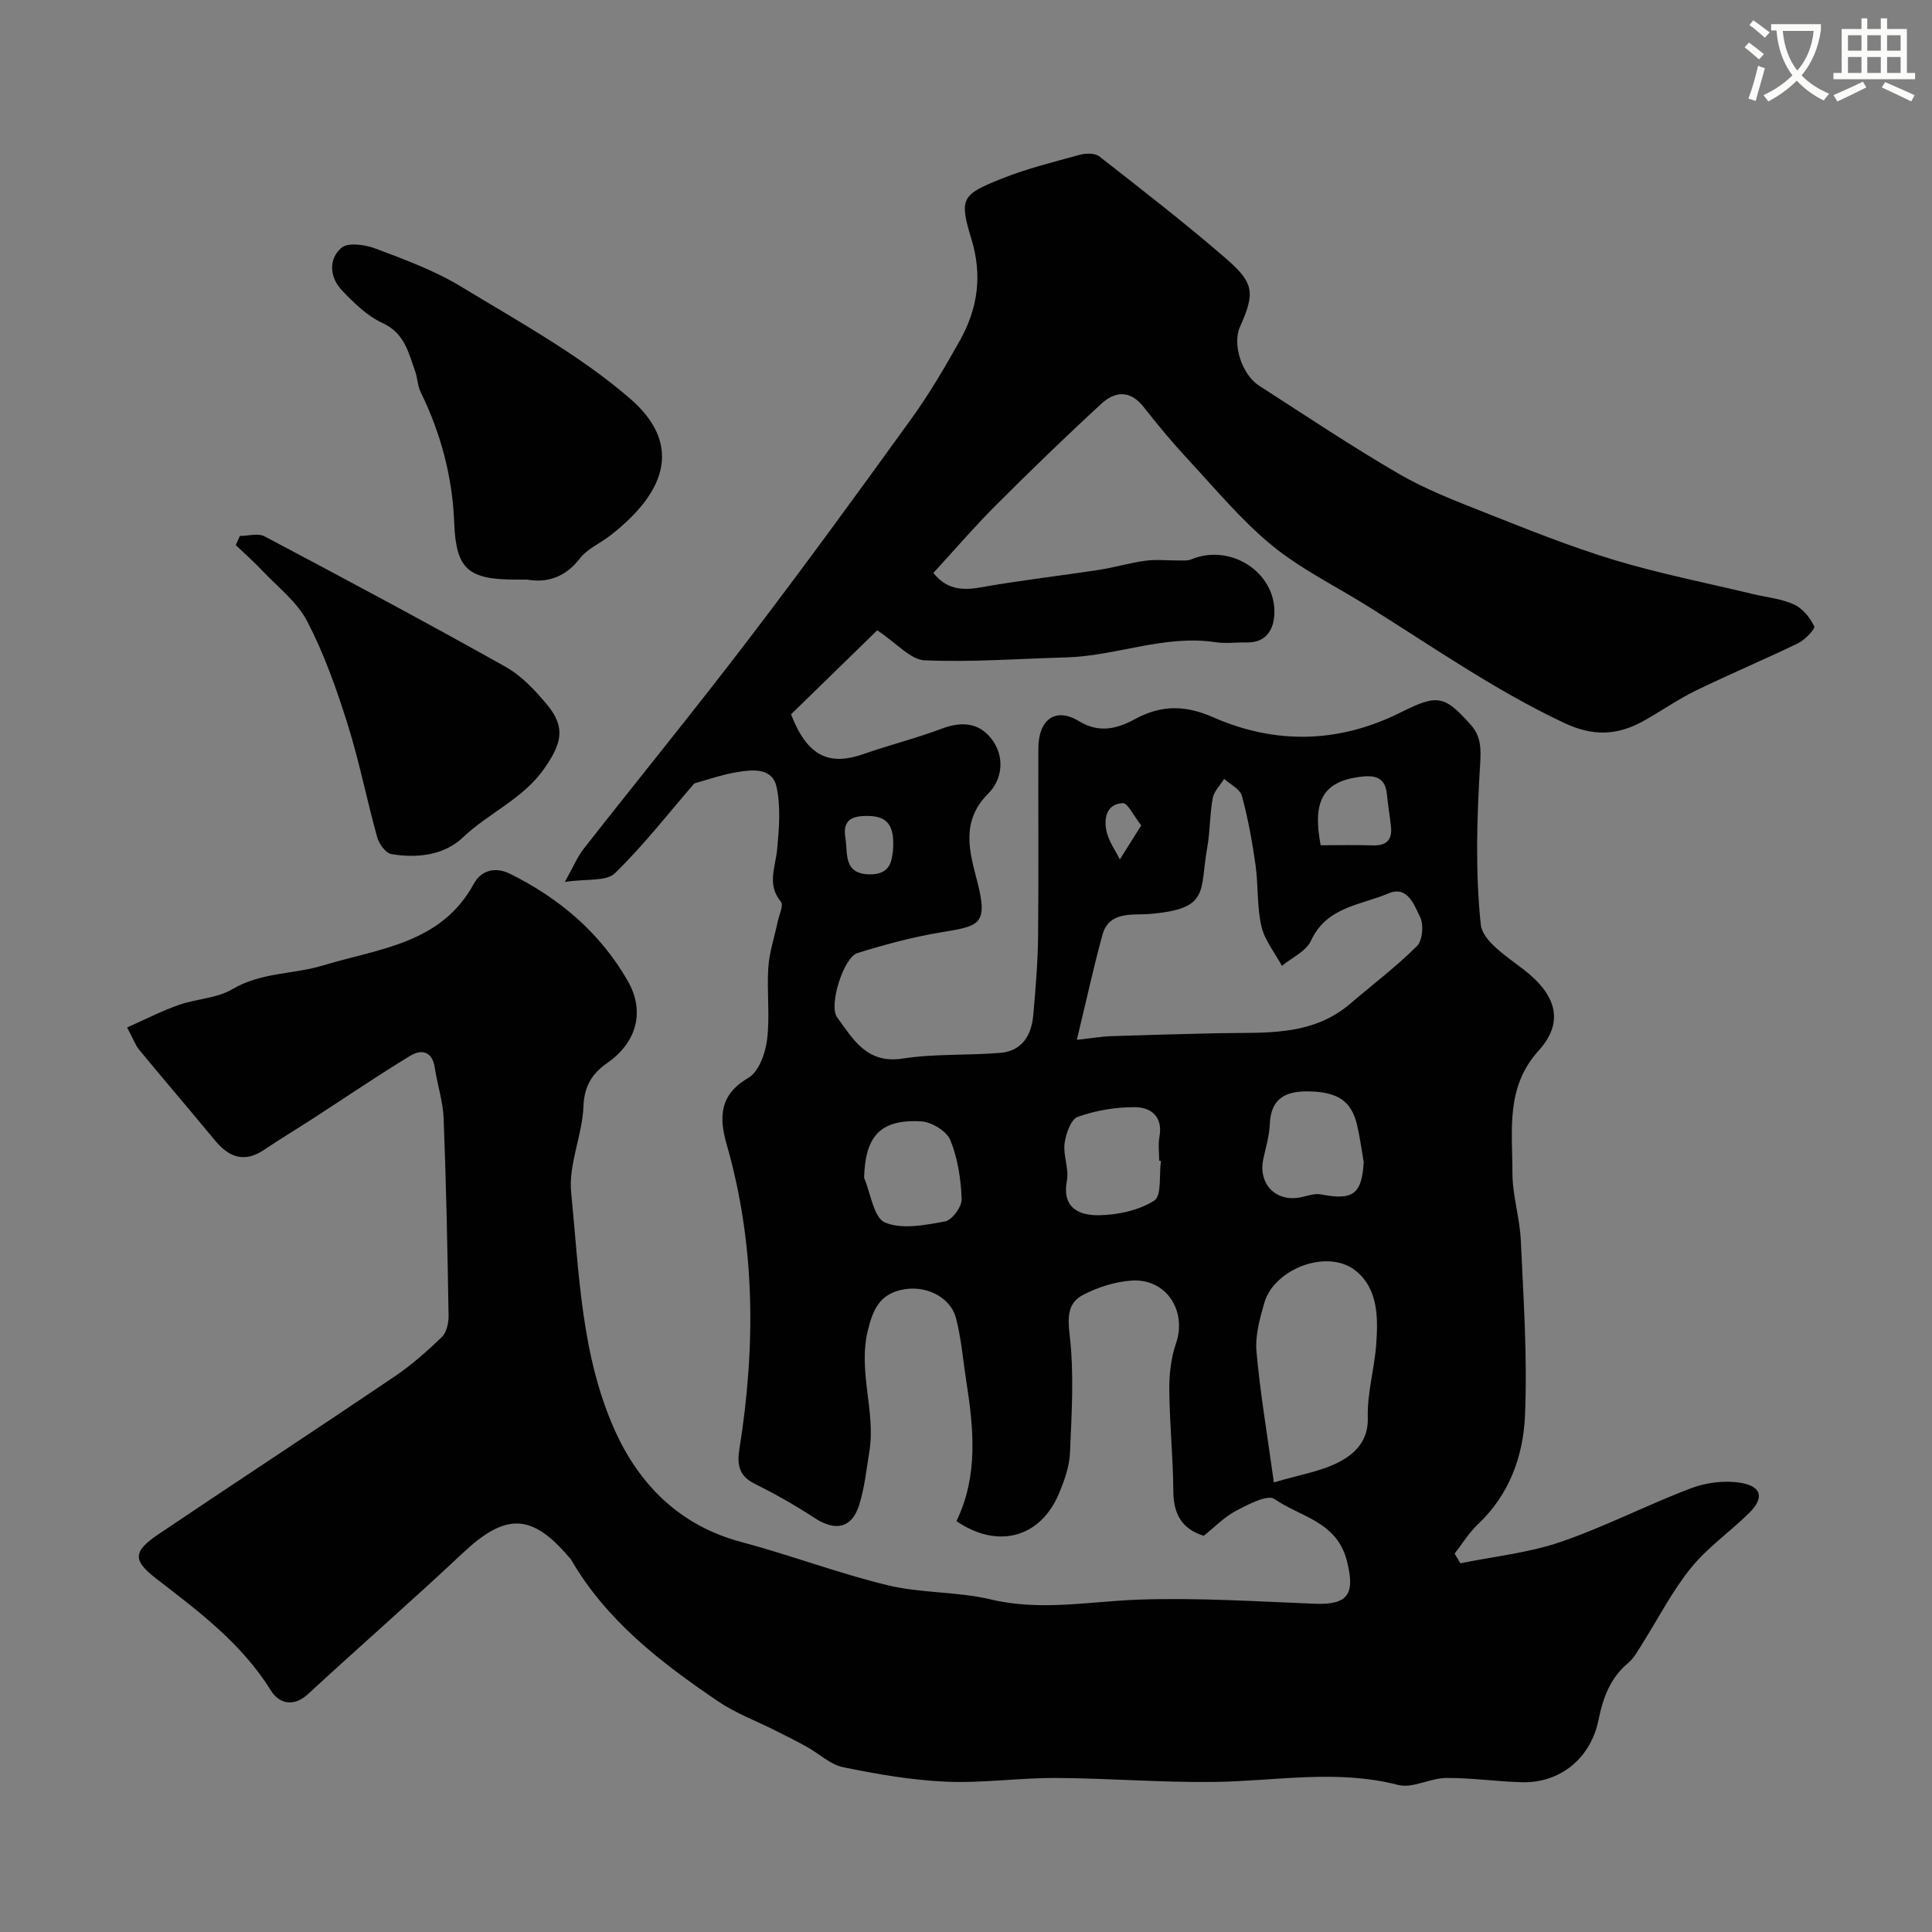
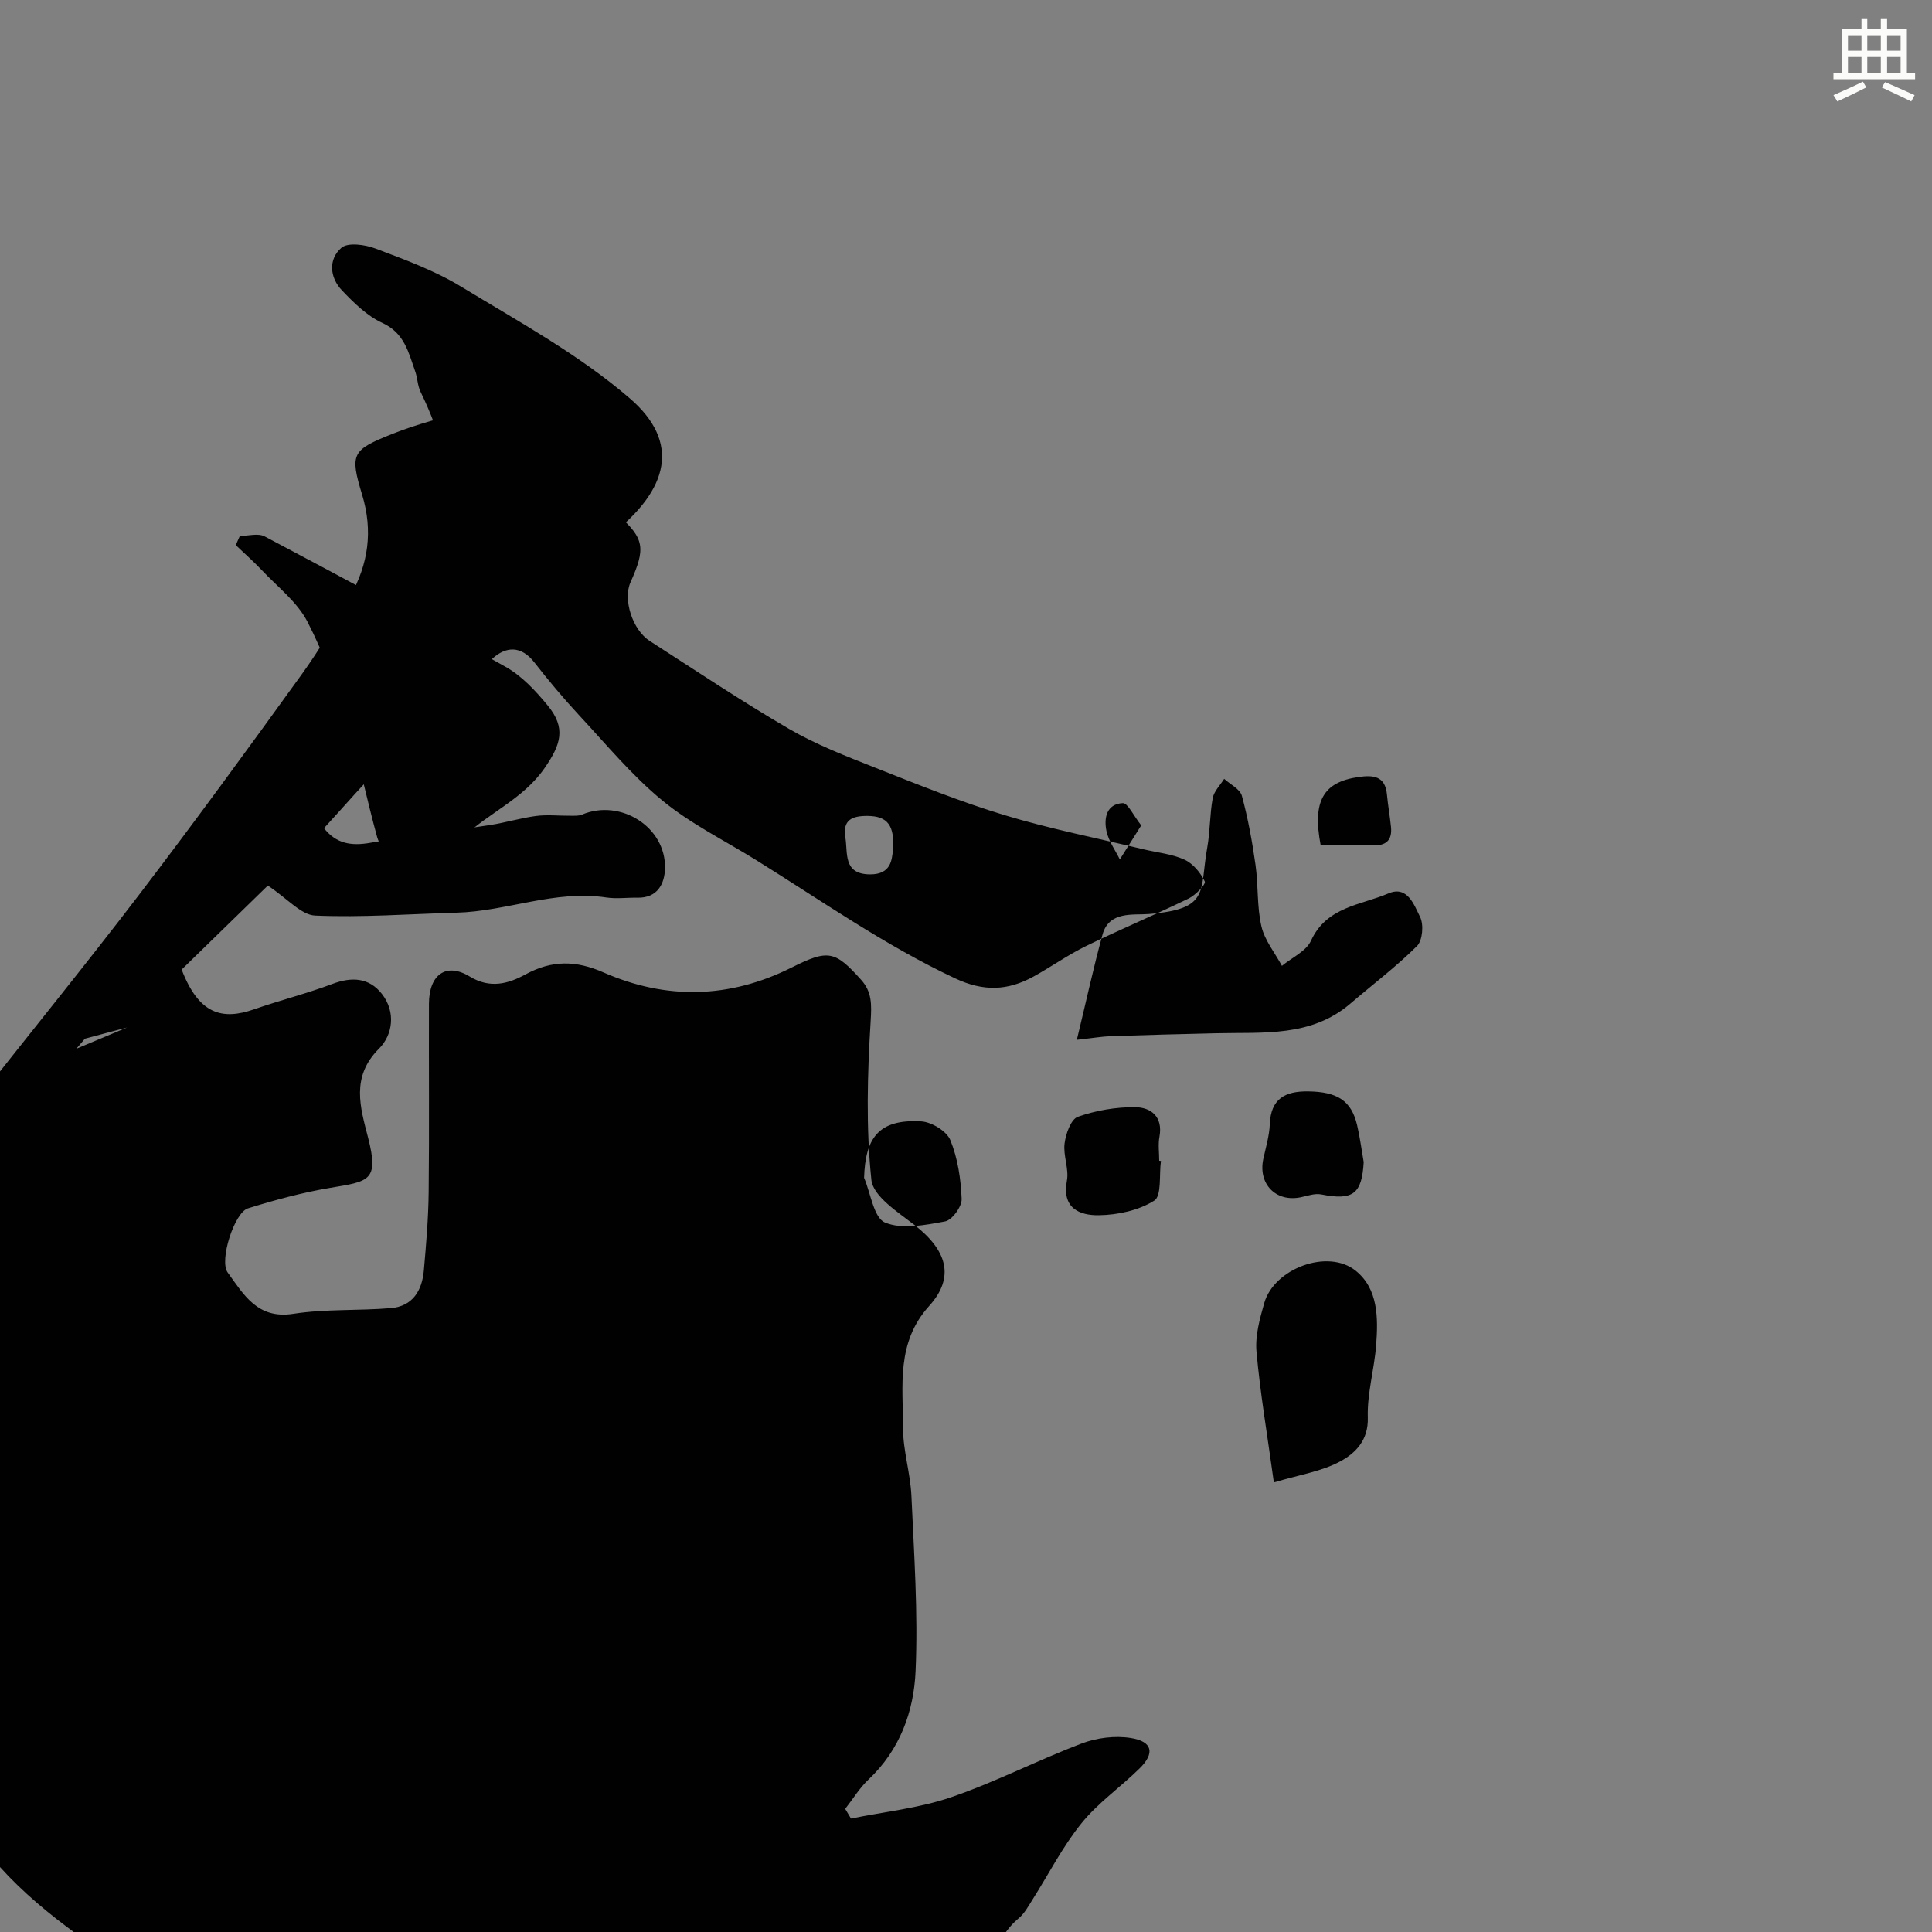
<svg xmlns="http://www.w3.org/2000/svg" enable-background="new 0 0 400 400" viewBox="0 0 400 400">
  <rect x="0" y="0" width="400" height="400" fill="#808080" stroke="none" />
-   <path d="m362.1 8.8c1.1.8 2.1 1.6 3.1 2.4l-1 1.1c-1.3-1.1-2.3-2-3-2.5zm1.9 4.8c.5.2.9.4 1.4.5-.6 2.3-1.3 4.5-1.9 6.8l-1.5-.5c.8-2.1 1.4-4.3 2-6.8zm-1-9.4c1.3.9 2.4 1.8 3.4 2.5l-1 1.1c-1.4-1.2-2.4-2.1-3.2-2.6zm3.7 2.2v-1.4h10.3v1.2c-.5 3.6-1.8 6.8-4 9.4 1.5 1.6 3.4 2.8 5.7 3.8-.3.4-.7.8-1.1 1.4-2.3-1.1-4.1-2.5-5.6-4.1-1.6 1.6-3.6 3.1-5.9 4.3-.3-.5-.7-.9-1-1.3 2.4-1.1 4.4-2.5 6-4.1-1.9-2.5-3-5.6-3.3-9.3h-1.1zm8.8 0h-6.4c.3 3.3 1.3 6 3 8.2 2-2.2 3.1-5.1 3.4-8.2z" fill="#fbfcfa" />
  <path d="m385.3 3.8h1.3v2.2h2.8v-2.2h1.3v2.2h4.1v9.1h1.7v1.3h-16.9v-1.3h1.7v-9.1h4.1v-2.2zm.4 13.1.7 1.2c-1.8.9-3.8 1.9-6 2.9-.2-.4-.5-.8-.8-1.3 2.3-1 4.3-1.9 6.1-2.8zm-3.1-6.4h2.8v-3.2h-2.8zm0 4.6h2.8v-3.3h-2.8zm4-4.6h2.8v-3.2h-2.8zm0 4.6h2.8v-3.3h-2.8zm3.7 1.9c2.1.9 4.1 1.8 6.1 2.7l-.7 1.3c-2.2-1.1-4.2-2-6.1-2.9zm3.2-9.7h-2.8v3.2h2.8zm-2.8 7.8h2.8v-3.3h-2.8z" fill="#fbfcfa" />
  <g fill="#010102">
-     <path d="m26.31 212.73c3.75-1.66 7.13-3.41 10.69-4.66 3.65-1.29 7.91-1.37 11.13-3.28 5.94-3.52 12.64-3.04 18.8-4.92 11.45-3.48 24.41-4.44 31.17-16.9 1.48-2.72 4.36-3.62 7.52-2.05 10.22 5.07 18.63 12.2 24.34 22.15 3.64 6.34 1.87 12.73-4.21 16.99-3.11 2.18-4.79 4.73-4.95 8.98-.22 5.97-3.13 12.03-2.55 17.82 1.66 16.69 2.07 33.86 9.1 49.4 5.04 11.15 13.43 19.61 26.05 22.97 10.21 2.72 20.14 6.5 30.4 8.98 6.95 1.68 14.41 1.28 21.37 2.94 10.36 2.47 20.46.38 30.71.03 12.1-.41 24.25.38 36.36.86 7.05.28 8.31-2.18 6.63-8.84-2.07-8.24-9.68-9.12-15.01-12.85-1.43-1-5.49 1.14-8.01 2.48-2.42 1.28-4.41 3.38-6.63 5.14-4.61-1.44-6.28-4.59-6.3-9.32-.04-6.93-.77-13.86-.83-20.8-.03-3.23.33-6.63 1.37-9.66 2.34-6.76-1.96-13.52-9.16-13.06-3.41.22-6.98 1.37-10.04 2.95-3.17 1.64-3.25 4.46-2.8 8.33.95 8.02.41 16.24.07 24.37-.12 2.83-1.15 5.73-2.26 8.39-3.85 9.24-12.74 11.6-21.25 5.76 4.56-9.39 3.57-19.2 2.03-29.04-.68-4.33-1.02-8.76-2.12-12.98-1.17-4.45-6.45-7.06-11.53-5.81-4.18 1.03-5.64 3.85-6.73 8.39-2.07 8.61 1.69 16.77.31 25.11-.61 3.69-.98 7.46-2.1 11-1.52 4.82-4.94 5.49-9.18 2.71-4.06-2.66-8.32-5.06-12.66-7.23-3.25-1.63-3.41-4.24-2.95-7.1 3.38-21.21 3.32-42.26-2.65-63.08-1.58-5.53-1.53-10.23 4.49-13.73 2.15-1.25 3.53-5.07 3.88-7.88.62-4.92-.07-9.99.26-14.97.21-3.19 1.28-6.32 1.94-9.48.29-1.4 1.26-3.42.68-4.13-2.96-3.56-1.15-7.11-.8-10.8.41-4.31.79-8.85-.12-13.01-.89-4.04-5.06-3.57-8.29-3.02s-6.37 1.67-8.73 2.32c-5.47 6.32-10.56 12.89-16.46 18.61-1.78 1.72-5.83 1.1-10.34 1.78 1.77-3.15 2.59-5.19 3.89-6.85 11.32-14.44 22.92-28.66 34.05-43.24 11.5-15.06 22.67-30.38 33.76-45.75 3.72-5.14 6.95-10.67 10.06-16.21 3.7-6.59 4.73-13.43 2.42-21.01-2.58-8.47-2.04-9.22 6.18-12.51 5.24-2.1 10.78-3.47 16.25-4.97 1.25-.34 3.14-.38 4.04.33 8.91 6.97 17.88 13.9 26.41 21.31 5.74 4.99 5.78 7.1 2.69 14.04-1.57 3.53.39 9.82 4 12.13 9.56 6.15 19.02 12.49 28.84 18.2 5.57 3.24 11.68 5.6 17.69 7.98 8.87 3.5 17.75 7.1 26.86 9.86 9.47 2.87 19.24 4.78 28.87 7.1 2.84.68 5.87.95 8.47 2.15 1.77.81 3.32 2.72 4.18 4.51.26.55-1.9 2.81-3.33 3.51-7.01 3.4-14.22 6.42-21.22 9.83-3.77 1.84-7.22 4.3-10.9 6.33-5.31 2.92-10.29 3.17-16.24.38-14.59-6.85-27.68-16.09-41.27-24.53-6.51-4.04-13.51-7.48-19.37-12.31-6.32-5.2-11.63-11.64-17.24-17.67-3.24-3.49-6.3-7.15-9.23-10.9-2.76-3.55-5.93-3.34-8.75-.74-7.49 6.89-14.8 13.98-21.99 21.17-4.44 4.44-8.53 9.22-12.82 13.89 2.52 3.21 5.65 3.73 9.62 3.02 8.2-1.47 16.49-2.4 24.73-3.67 3.21-.49 6.35-1.46 9.56-1.88 2.29-.3 4.66-.03 6.99-.05.84-.01 1.77.08 2.51-.23 7.97-3.36 17.41 2.56 17.19 11.13-.08 3.18-1.54 6.15-5.7 6.07-2.17-.04-4.37.27-6.49-.05-10.61-1.6-20.57 2.87-30.97 3.15-9.76.27-19.54 1.02-29.27.6-2.91-.13-5.68-3.48-9.8-6.21-5.73 5.59-11.9 11.6-17.84 17.39 3.54 9.22 8.34 10.55 15.01 8.22 5.36-1.87 10.89-3.25 16.2-5.25 4.04-1.52 7.62-1.3 10.26 2.08 2.92 3.74 2.23 8.49-.61 11.32-5.87 5.85-3.87 12.18-2.27 18.4 2.33 9.05.17 9.07-7.89 10.43-5.74.97-11.42 2.51-16.98 4.24-2.81.87-5.99 10.82-4.19 13.28 3.31 4.53 6.13 9.71 13.58 8.55 6.64-1.03 13.5-.61 20.23-1.18 4.48-.38 6.43-3.63 6.8-7.76.48-5.41.94-10.85 1-16.28.14-13 .02-26 .06-38.99.02-6.02 3.55-8.6 8.43-5.63 4.25 2.59 8.02 1.49 11.54-.42 5.49-2.99 10.46-2.93 16.19-.41 13 5.7 26.09 5.4 38.92-1.02 7.59-3.8 8.98-3.5 14.4 2.54 2.25 2.5 2.18 5.12 1.97 8.53-.67 10.94-.99 22.03.15 32.89.36 3.4 5.45 6.65 8.89 9.31 6.75 5.23 8.48 10.82 3.08 16.79-6.89 7.62-5.4 16.52-5.42 25.22-.01 4.7 1.53 9.39 1.74 14.11.55 12.09 1.39 24.22.86 36.29-.36 8.32-3.24 16.31-9.73 22.42-1.87 1.76-3.24 4.05-4.84 6.09.4.67.8 1.33 1.2 2 6.93-1.41 14.09-2.14 20.72-4.41 9.2-3.14 17.91-7.67 27.02-11.12 3.13-1.19 6.93-1.67 10.21-1.14 4.48.72 5.01 3.13 1.81 6.28-3.94 3.89-8.62 7.12-12.06 11.39-3.9 4.83-6.77 10.5-10.12 15.79-.86 1.36-1.67 2.87-2.87 3.87-3.73 3.11-5.21 7.29-6.12 11.79-1.57 7.78-7.79 13.05-15.74 12.88-5.27-.11-10.53-.93-15.79-.88-3.35.03-6.98 2.22-9.98 1.44-12.7-3.29-25.33-.78-38-.62-10.92.15-21.85-.77-32.78-.82-7.59-.04-15.21 1.1-22.78.77-7.14-.31-14.29-1.56-21.32-3-2.67-.55-4.97-2.8-7.48-4.2-2.11-1.17-4.28-2.25-6.44-3.34-3.99-2.01-8.26-3.59-11.93-6.07-11.86-8.04-23.18-16.73-30.54-29.48-.08-.14-.24-.23-.34-.36-7.76-9.16-13.16-9.21-22.01-.89-10.52 9.88-21.41 19.37-32.01 29.17-3.12 2.89-6.1 1.91-7.73-.72-6.05-9.75-14.95-16.37-23.79-23.2-4.88-3.77-4.75-5.59.57-9.18 16.23-10.93 32.61-21.65 48.82-32.61 3.52-2.38 6.75-5.24 9.81-8.19.99-.96 1.4-2.94 1.38-4.44-.22-13.6-.49-27.2-1.02-40.8-.14-3.54-1.31-7.02-1.84-10.56-.51-3.4-2.79-3.8-5.02-2.45-6.8 4.12-13.37 8.6-20.04 12.92-3.42 2.21-6.9 4.32-10.29 6.59-4.08 2.74-7.25 1.54-10.14-1.95-5.24-6.33-10.58-12.57-15.81-18.9-.73-.98-1.18-2.25-2.4-4.49zm196.64 2.55c3.47-.38 5.23-.69 6.99-.75 7.31-.25 14.63-.44 21.95-.61 9.65-.23 19.57.85 27.72-6.16 4.61-3.96 9.49-7.63 13.77-11.9 1.15-1.15 1.42-4.42.64-6-1.22-2.45-2.6-6.58-6.55-4.89-5.73 2.45-12.8 2.73-16.04 9.79-1.01 2.2-3.96 3.5-6.02 5.21-1.47-2.72-3.58-5.29-4.25-8.19-.95-4.11-.62-8.5-1.22-12.72-.68-4.8-1.55-9.61-2.82-14.29-.38-1.4-2.4-2.36-3.67-3.52-.82 1.33-2.11 2.57-2.37 4-.62 3.36-.53 6.85-1.13 10.21-1.64 9.15.68 12.75-12.11 13.78-3.2.26-8.21-.67-9.57 4.24-1.88 6.82-3.37 13.74-5.32 21.8zm40.79 91.64c5.33-1.6 9.93-2.28 13.77-4.37 3.09-1.68 5.83-4.33 5.68-9.06-.16-4.98 1.35-10 1.73-15.03.42-5.57.44-11.62-4.24-15.37-5.78-4.64-16.89-.45-18.93 6.69-.93 3.25-1.9 6.76-1.61 10.04.76 8.57 2.22 17.08 3.6 27.1zm-23.38-66.56c-.12-.02-.24-.03-.36-.05 0-1.66-.25-3.36.05-4.96.77-4.16-1.77-6.09-5.03-6.12-3.97-.04-8.12.67-11.86 1.99-1.43.5-2.5 3.52-2.75 5.52-.32 2.51.94 5.26.48 7.71-1.08 5.73 2.66 7.21 6.62 7.15 3.9-.06 8.26-.99 11.47-3.03 1.56-.99.98-5.37 1.38-8.21zm41.98.24c-.45-2.56-.77-5.14-1.37-7.67-1.2-5.07-4.09-6.89-10.15-6.97-4.75-.06-7.71 1.52-7.92 6.79-.1 2.41-.82 4.79-1.34 7.17-1.13 5.2 2.59 9.03 7.75 7.96 1.4-.29 2.9-.85 4.22-.59 6.59 1.3 8.43-.06 8.81-6.69zm-103.44 3.25c1.38 3.23 2 8.29 4.33 9.26 3.54 1.48 8.33.53 12.44-.23 1.45-.27 3.5-3.07 3.43-4.65-.16-4.11-.8-8.4-2.34-12.18-.76-1.86-3.87-3.75-6.02-3.88-9-.54-11.59 3.62-11.84 11.68zm94.53-68.85c3.85 0 7.33-.09 10.79.03 2.77.09 4.05-1.08 3.77-3.83-.23-2.25-.63-4.48-.84-6.73-.36-3.85-2.89-4.02-5.85-3.6-7.35 1.04-9.62 4.97-7.87 14.13zm-88.56 1.21c.43-5.37-1.14-7.24-5.23-7.28-3.28-.03-5.2.86-4.62 4.44.54 3.25-.51 7.6 5.07 7.66 4.56.04 4.51-3.26 4.78-4.82zm51.41-5.32c-1.6-2.01-2.79-4.67-3.84-4.61-3.39.18-3.93 3.16-3.34 5.86.45 2.04 1.8 3.87 2.75 5.8 1.35-2.16 2.7-4.3 4.43-7.05z" />
+     <path d="m26.31 212.73s-6.37 1.67-8.73 2.32c-5.47 6.32-10.56 12.89-16.46 18.61-1.78 1.72-5.83 1.1-10.34 1.78 1.77-3.15 2.59-5.19 3.89-6.85 11.32-14.44 22.92-28.66 34.05-43.24 11.5-15.06 22.67-30.38 33.76-45.75 3.72-5.14 6.95-10.67 10.06-16.21 3.7-6.59 4.73-13.43 2.42-21.01-2.58-8.47-2.04-9.22 6.18-12.51 5.24-2.1 10.78-3.47 16.25-4.97 1.25-.34 3.14-.38 4.04.33 8.91 6.97 17.88 13.9 26.41 21.31 5.74 4.99 5.78 7.1 2.69 14.04-1.57 3.53.39 9.82 4 12.13 9.56 6.15 19.02 12.49 28.84 18.2 5.57 3.24 11.68 5.6 17.69 7.98 8.87 3.5 17.75 7.1 26.86 9.86 9.47 2.87 19.24 4.78 28.87 7.1 2.84.68 5.87.95 8.47 2.15 1.77.81 3.32 2.72 4.18 4.51.26.55-1.9 2.81-3.33 3.51-7.01 3.4-14.22 6.42-21.22 9.83-3.77 1.84-7.22 4.3-10.9 6.33-5.31 2.92-10.29 3.17-16.24.38-14.59-6.85-27.68-16.09-41.27-24.53-6.51-4.04-13.51-7.48-19.37-12.31-6.32-5.2-11.63-11.64-17.24-17.67-3.24-3.49-6.3-7.15-9.23-10.9-2.76-3.55-5.93-3.34-8.75-.74-7.49 6.89-14.8 13.98-21.99 21.17-4.44 4.44-8.53 9.22-12.82 13.89 2.52 3.21 5.65 3.73 9.62 3.02 8.2-1.47 16.49-2.4 24.73-3.67 3.21-.49 6.35-1.46 9.56-1.88 2.29-.3 4.66-.03 6.99-.05.84-.01 1.77.08 2.51-.23 7.97-3.36 17.41 2.56 17.19 11.13-.08 3.18-1.54 6.15-5.7 6.07-2.17-.04-4.37.27-6.49-.05-10.61-1.6-20.57 2.87-30.97 3.15-9.76.27-19.54 1.02-29.27.6-2.91-.13-5.68-3.48-9.8-6.21-5.73 5.59-11.9 11.6-17.84 17.39 3.54 9.22 8.34 10.55 15.01 8.22 5.36-1.87 10.89-3.25 16.2-5.25 4.04-1.52 7.62-1.3 10.26 2.08 2.92 3.74 2.23 8.49-.61 11.32-5.87 5.85-3.87 12.18-2.27 18.4 2.33 9.05.17 9.07-7.89 10.43-5.74.97-11.42 2.51-16.98 4.24-2.81.87-5.99 10.82-4.19 13.28 3.31 4.53 6.13 9.71 13.58 8.55 6.64-1.03 13.5-.61 20.23-1.18 4.48-.38 6.43-3.63 6.8-7.76.48-5.41.94-10.85 1-16.28.14-13 .02-26 .06-38.99.02-6.02 3.55-8.6 8.43-5.63 4.25 2.59 8.02 1.49 11.54-.42 5.49-2.99 10.46-2.93 16.19-.41 13 5.7 26.09 5.4 38.92-1.02 7.59-3.8 8.98-3.5 14.4 2.54 2.25 2.5 2.18 5.12 1.97 8.53-.67 10.94-.99 22.03.15 32.89.36 3.4 5.45 6.65 8.89 9.31 6.75 5.23 8.48 10.82 3.08 16.79-6.89 7.62-5.4 16.52-5.42 25.22-.01 4.7 1.53 9.39 1.74 14.11.55 12.09 1.39 24.22.86 36.29-.36 8.32-3.24 16.31-9.73 22.42-1.87 1.76-3.24 4.05-4.84 6.09.4.67.8 1.33 1.2 2 6.93-1.41 14.09-2.14 20.72-4.41 9.2-3.14 17.91-7.67 27.02-11.12 3.13-1.19 6.93-1.67 10.21-1.14 4.48.72 5.01 3.13 1.81 6.28-3.94 3.89-8.62 7.12-12.06 11.39-3.9 4.83-6.77 10.5-10.12 15.79-.86 1.36-1.67 2.87-2.87 3.87-3.73 3.11-5.21 7.29-6.12 11.79-1.57 7.78-7.79 13.05-15.74 12.88-5.27-.11-10.53-.93-15.79-.88-3.35.03-6.98 2.22-9.98 1.44-12.7-3.29-25.33-.78-38-.62-10.92.15-21.85-.77-32.78-.82-7.59-.04-15.21 1.1-22.78.77-7.14-.31-14.29-1.56-21.32-3-2.67-.55-4.97-2.8-7.48-4.2-2.11-1.17-4.28-2.25-6.44-3.34-3.99-2.01-8.26-3.59-11.93-6.07-11.86-8.04-23.18-16.73-30.54-29.48-.08-.14-.24-.23-.34-.36-7.76-9.16-13.16-9.21-22.01-.89-10.52 9.88-21.41 19.37-32.01 29.17-3.12 2.89-6.1 1.91-7.73-.72-6.05-9.75-14.95-16.37-23.79-23.2-4.88-3.77-4.75-5.59.57-9.18 16.23-10.93 32.61-21.65 48.82-32.61 3.52-2.38 6.75-5.24 9.81-8.19.99-.96 1.4-2.94 1.38-4.44-.22-13.6-.49-27.2-1.02-40.8-.14-3.54-1.31-7.02-1.84-10.56-.51-3.4-2.79-3.8-5.02-2.45-6.8 4.12-13.37 8.6-20.04 12.92-3.42 2.21-6.9 4.32-10.29 6.59-4.08 2.74-7.25 1.54-10.14-1.95-5.24-6.33-10.58-12.57-15.81-18.9-.73-.98-1.18-2.25-2.4-4.49zm196.64 2.55c3.47-.38 5.23-.69 6.99-.75 7.31-.25 14.63-.44 21.95-.61 9.65-.23 19.57.85 27.72-6.16 4.61-3.96 9.49-7.63 13.77-11.9 1.15-1.15 1.42-4.42.64-6-1.22-2.45-2.6-6.58-6.55-4.89-5.73 2.45-12.8 2.73-16.04 9.79-1.01 2.2-3.96 3.5-6.02 5.21-1.47-2.72-3.58-5.29-4.25-8.19-.95-4.11-.62-8.5-1.22-12.72-.68-4.8-1.55-9.61-2.82-14.29-.38-1.4-2.4-2.36-3.67-3.52-.82 1.33-2.11 2.57-2.37 4-.62 3.36-.53 6.85-1.13 10.21-1.64 9.15.68 12.75-12.11 13.78-3.2.26-8.21-.67-9.57 4.24-1.88 6.82-3.37 13.74-5.32 21.8zm40.79 91.64c5.33-1.6 9.93-2.28 13.77-4.37 3.09-1.68 5.83-4.33 5.68-9.06-.16-4.98 1.35-10 1.73-15.03.42-5.57.44-11.62-4.24-15.37-5.78-4.64-16.89-.45-18.93 6.69-.93 3.25-1.9 6.76-1.61 10.04.76 8.57 2.22 17.08 3.6 27.1zm-23.38-66.56c-.12-.02-.24-.03-.36-.05 0-1.66-.25-3.36.05-4.96.77-4.16-1.77-6.09-5.03-6.12-3.97-.04-8.12.67-11.86 1.99-1.43.5-2.5 3.52-2.75 5.52-.32 2.51.94 5.26.48 7.71-1.08 5.73 2.66 7.21 6.62 7.15 3.9-.06 8.26-.99 11.47-3.03 1.56-.99.98-5.37 1.38-8.21zm41.98.24c-.45-2.56-.77-5.14-1.37-7.67-1.2-5.07-4.09-6.89-10.15-6.97-4.75-.06-7.71 1.52-7.92 6.79-.1 2.41-.82 4.79-1.34 7.17-1.13 5.2 2.59 9.03 7.75 7.96 1.4-.29 2.9-.85 4.22-.59 6.59 1.3 8.43-.06 8.81-6.69zm-103.44 3.25c1.38 3.23 2 8.29 4.33 9.26 3.54 1.48 8.33.53 12.44-.23 1.45-.27 3.5-3.07 3.43-4.65-.16-4.11-.8-8.4-2.34-12.18-.76-1.86-3.87-3.75-6.02-3.88-9-.54-11.59 3.62-11.84 11.68zm94.53-68.85c3.85 0 7.33-.09 10.79.03 2.77.09 4.05-1.08 3.77-3.83-.23-2.25-.63-4.48-.84-6.73-.36-3.85-2.89-4.02-5.85-3.6-7.35 1.04-9.62 4.97-7.87 14.13zm-88.56 1.21c.43-5.37-1.14-7.24-5.23-7.28-3.28-.03-5.2.86-4.62 4.44.54 3.25-.51 7.6 5.07 7.66 4.56.04 4.51-3.26 4.78-4.82zm51.41-5.32c-1.6-2.01-2.79-4.67-3.84-4.61-3.39.18-3.93 3.16-3.34 5.86.45 2.04 1.8 3.87 2.75 5.8 1.35-2.16 2.7-4.3 4.43-7.05z" />
    <path d="m109.1 120c-1.35 0-1.85 0-2.35 0-9.85-.01-12.34-2.16-12.71-11.76-.37-9.58-2.78-18.55-6.97-27.12-.62-1.27-.62-2.84-1.1-4.2-1.39-3.91-2.2-7.95-6.8-10.06-3.17-1.45-5.9-4.15-8.37-6.74-2.56-2.68-2.84-6.45-.12-8.81 1.34-1.17 4.9-.67 7.04.14 6.05 2.29 12.25 4.55 17.74 7.89 11.95 7.26 24.45 14.09 34.96 23.16 10.38 8.96 8.31 18.8-4.15 28.43-2.06 1.59-4.69 2.7-6.21 4.68-3.15 4.11-7.08 5.08-10.96 4.39z" />
    <path d="m49.66 110.96c1.72 0 3.77-.62 5.12.09 16.71 8.85 33.39 17.75 49.88 27 3.36 1.88 6.22 4.96 8.71 7.98 3.89 4.71 2.75 8.13-.63 13.01-4.43 6.39-11.51 9.21-16.85 14.3-3.94 3.75-9.5 4.39-14.85 3.49-1.17-.2-2.56-2.1-2.94-3.46-2.17-7.81-3.73-15.81-6.16-23.53-2.27-7.22-4.84-14.46-8.31-21.16-2.12-4.08-6.16-7.17-9.42-10.63-1.71-1.81-3.59-3.46-5.4-5.19.27-.62.56-1.26.85-1.9z" />
  </g>
</svg>